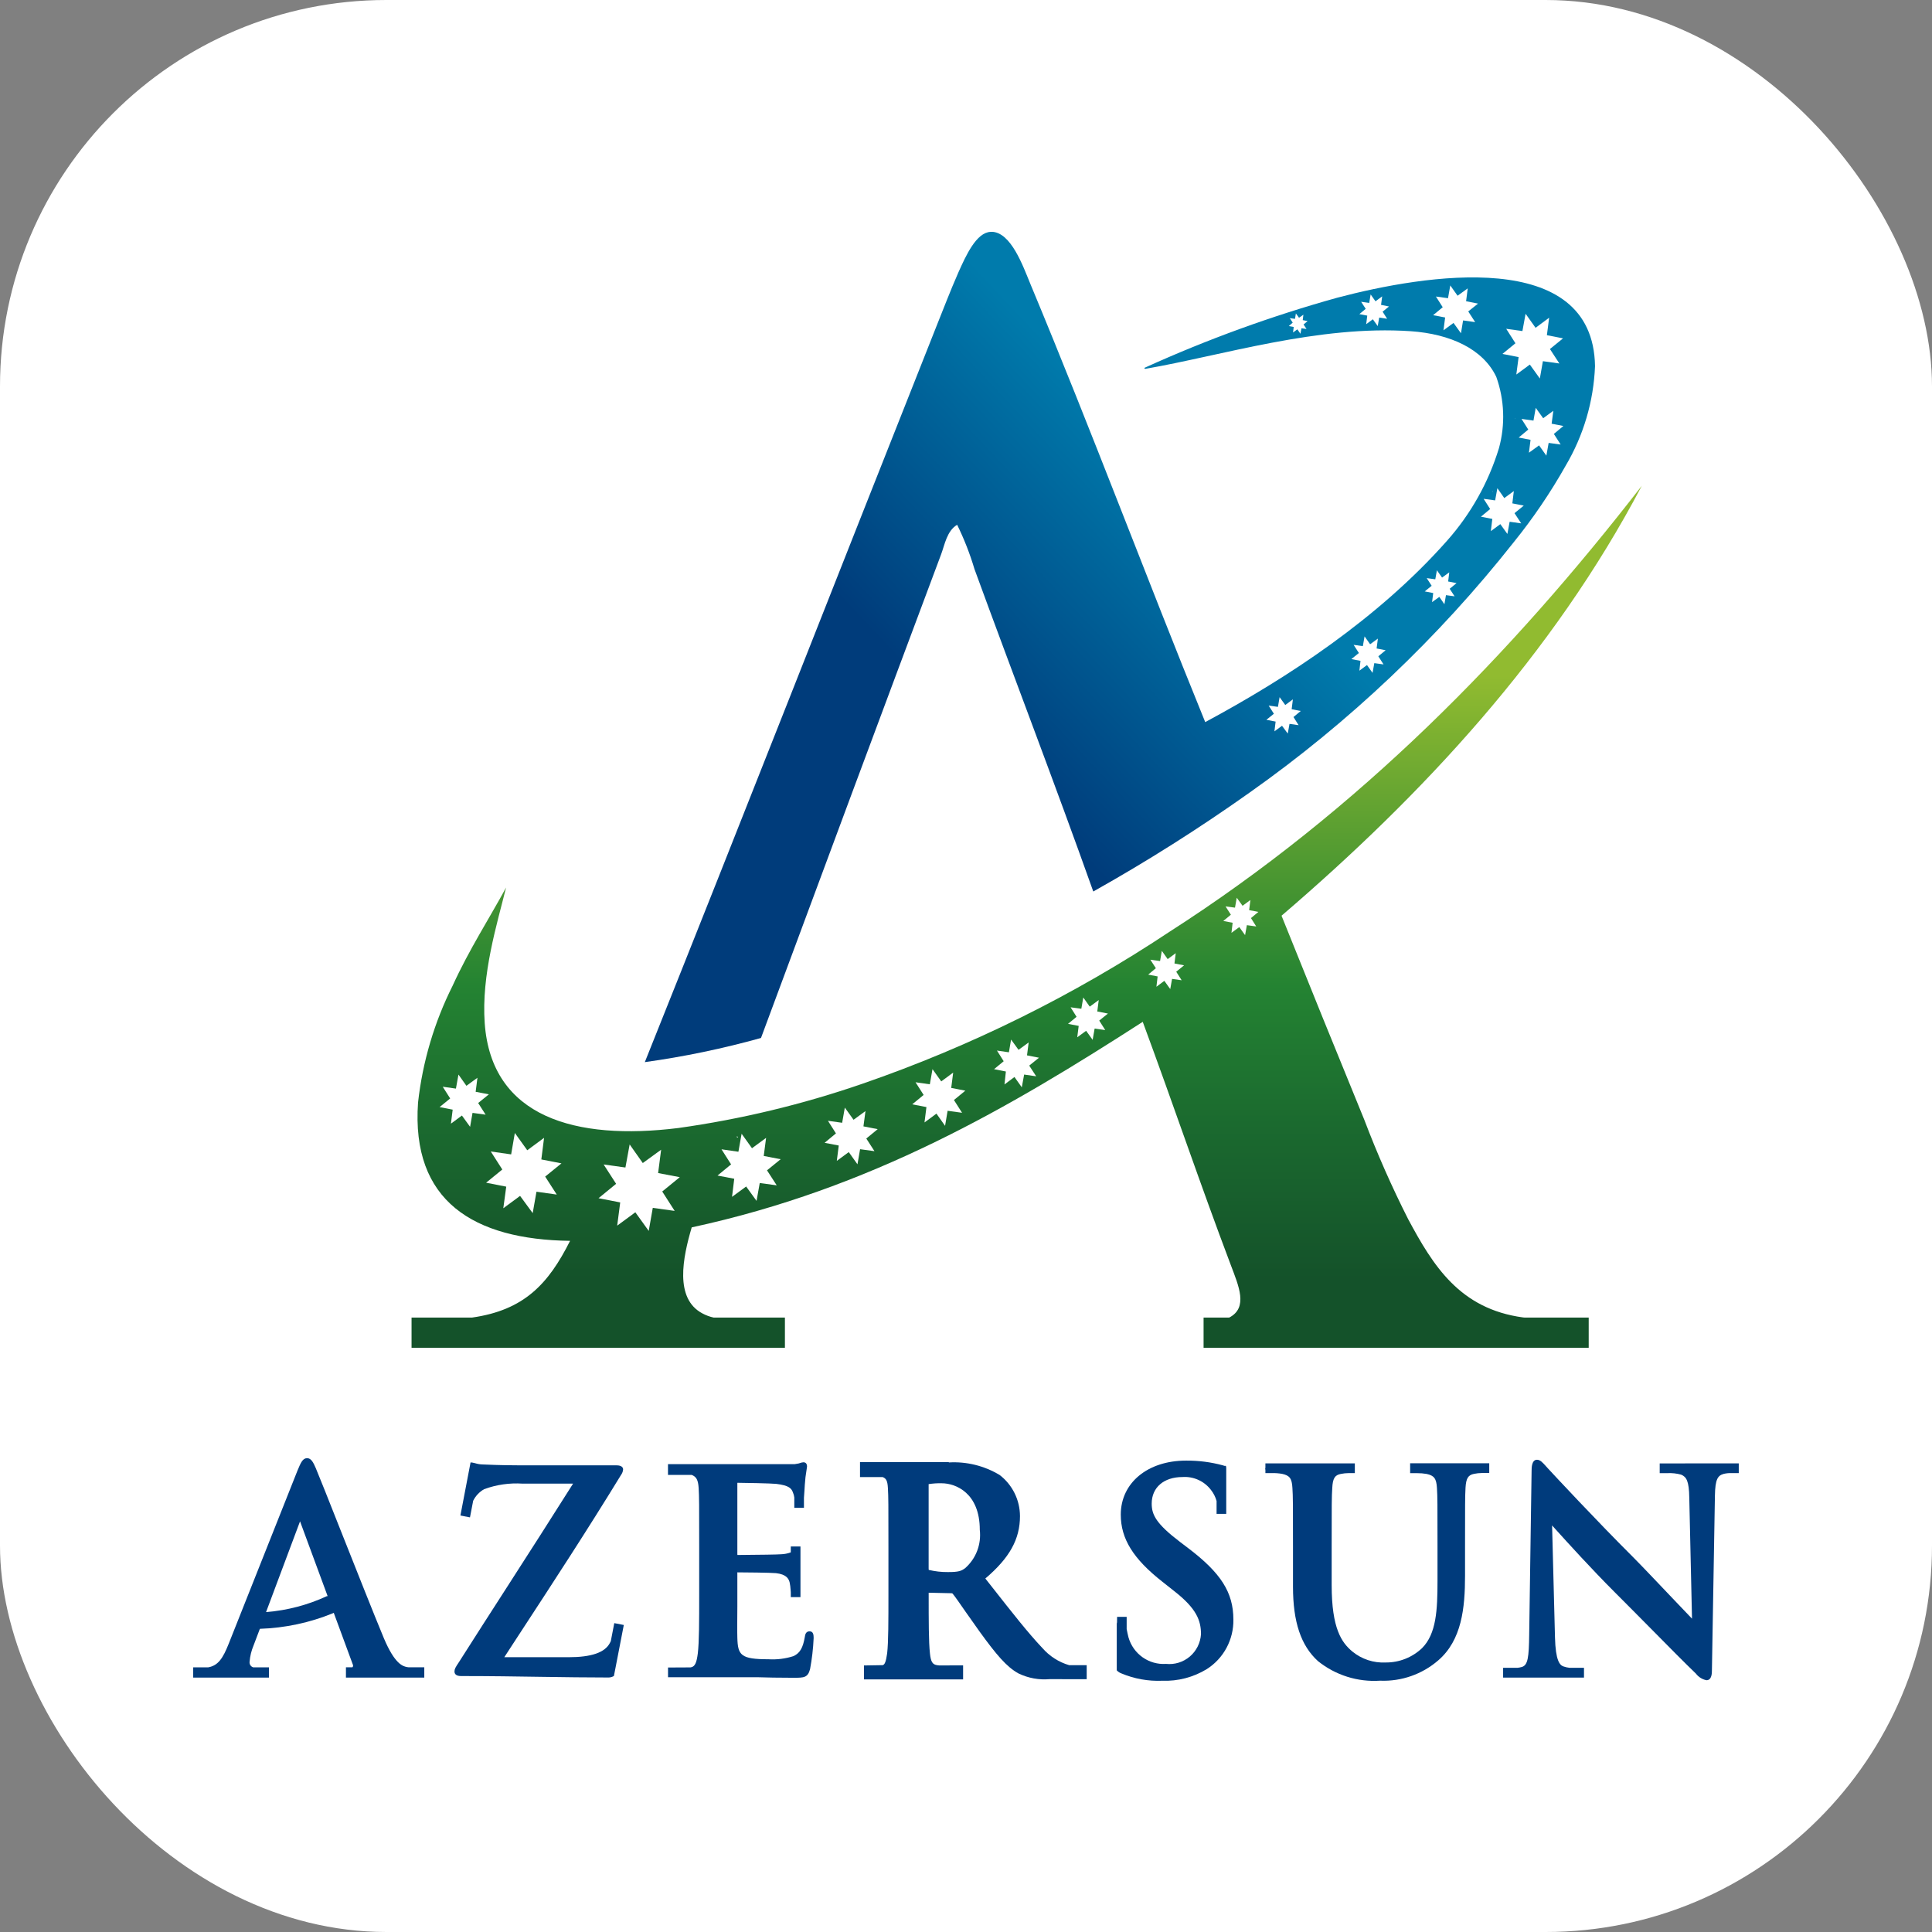
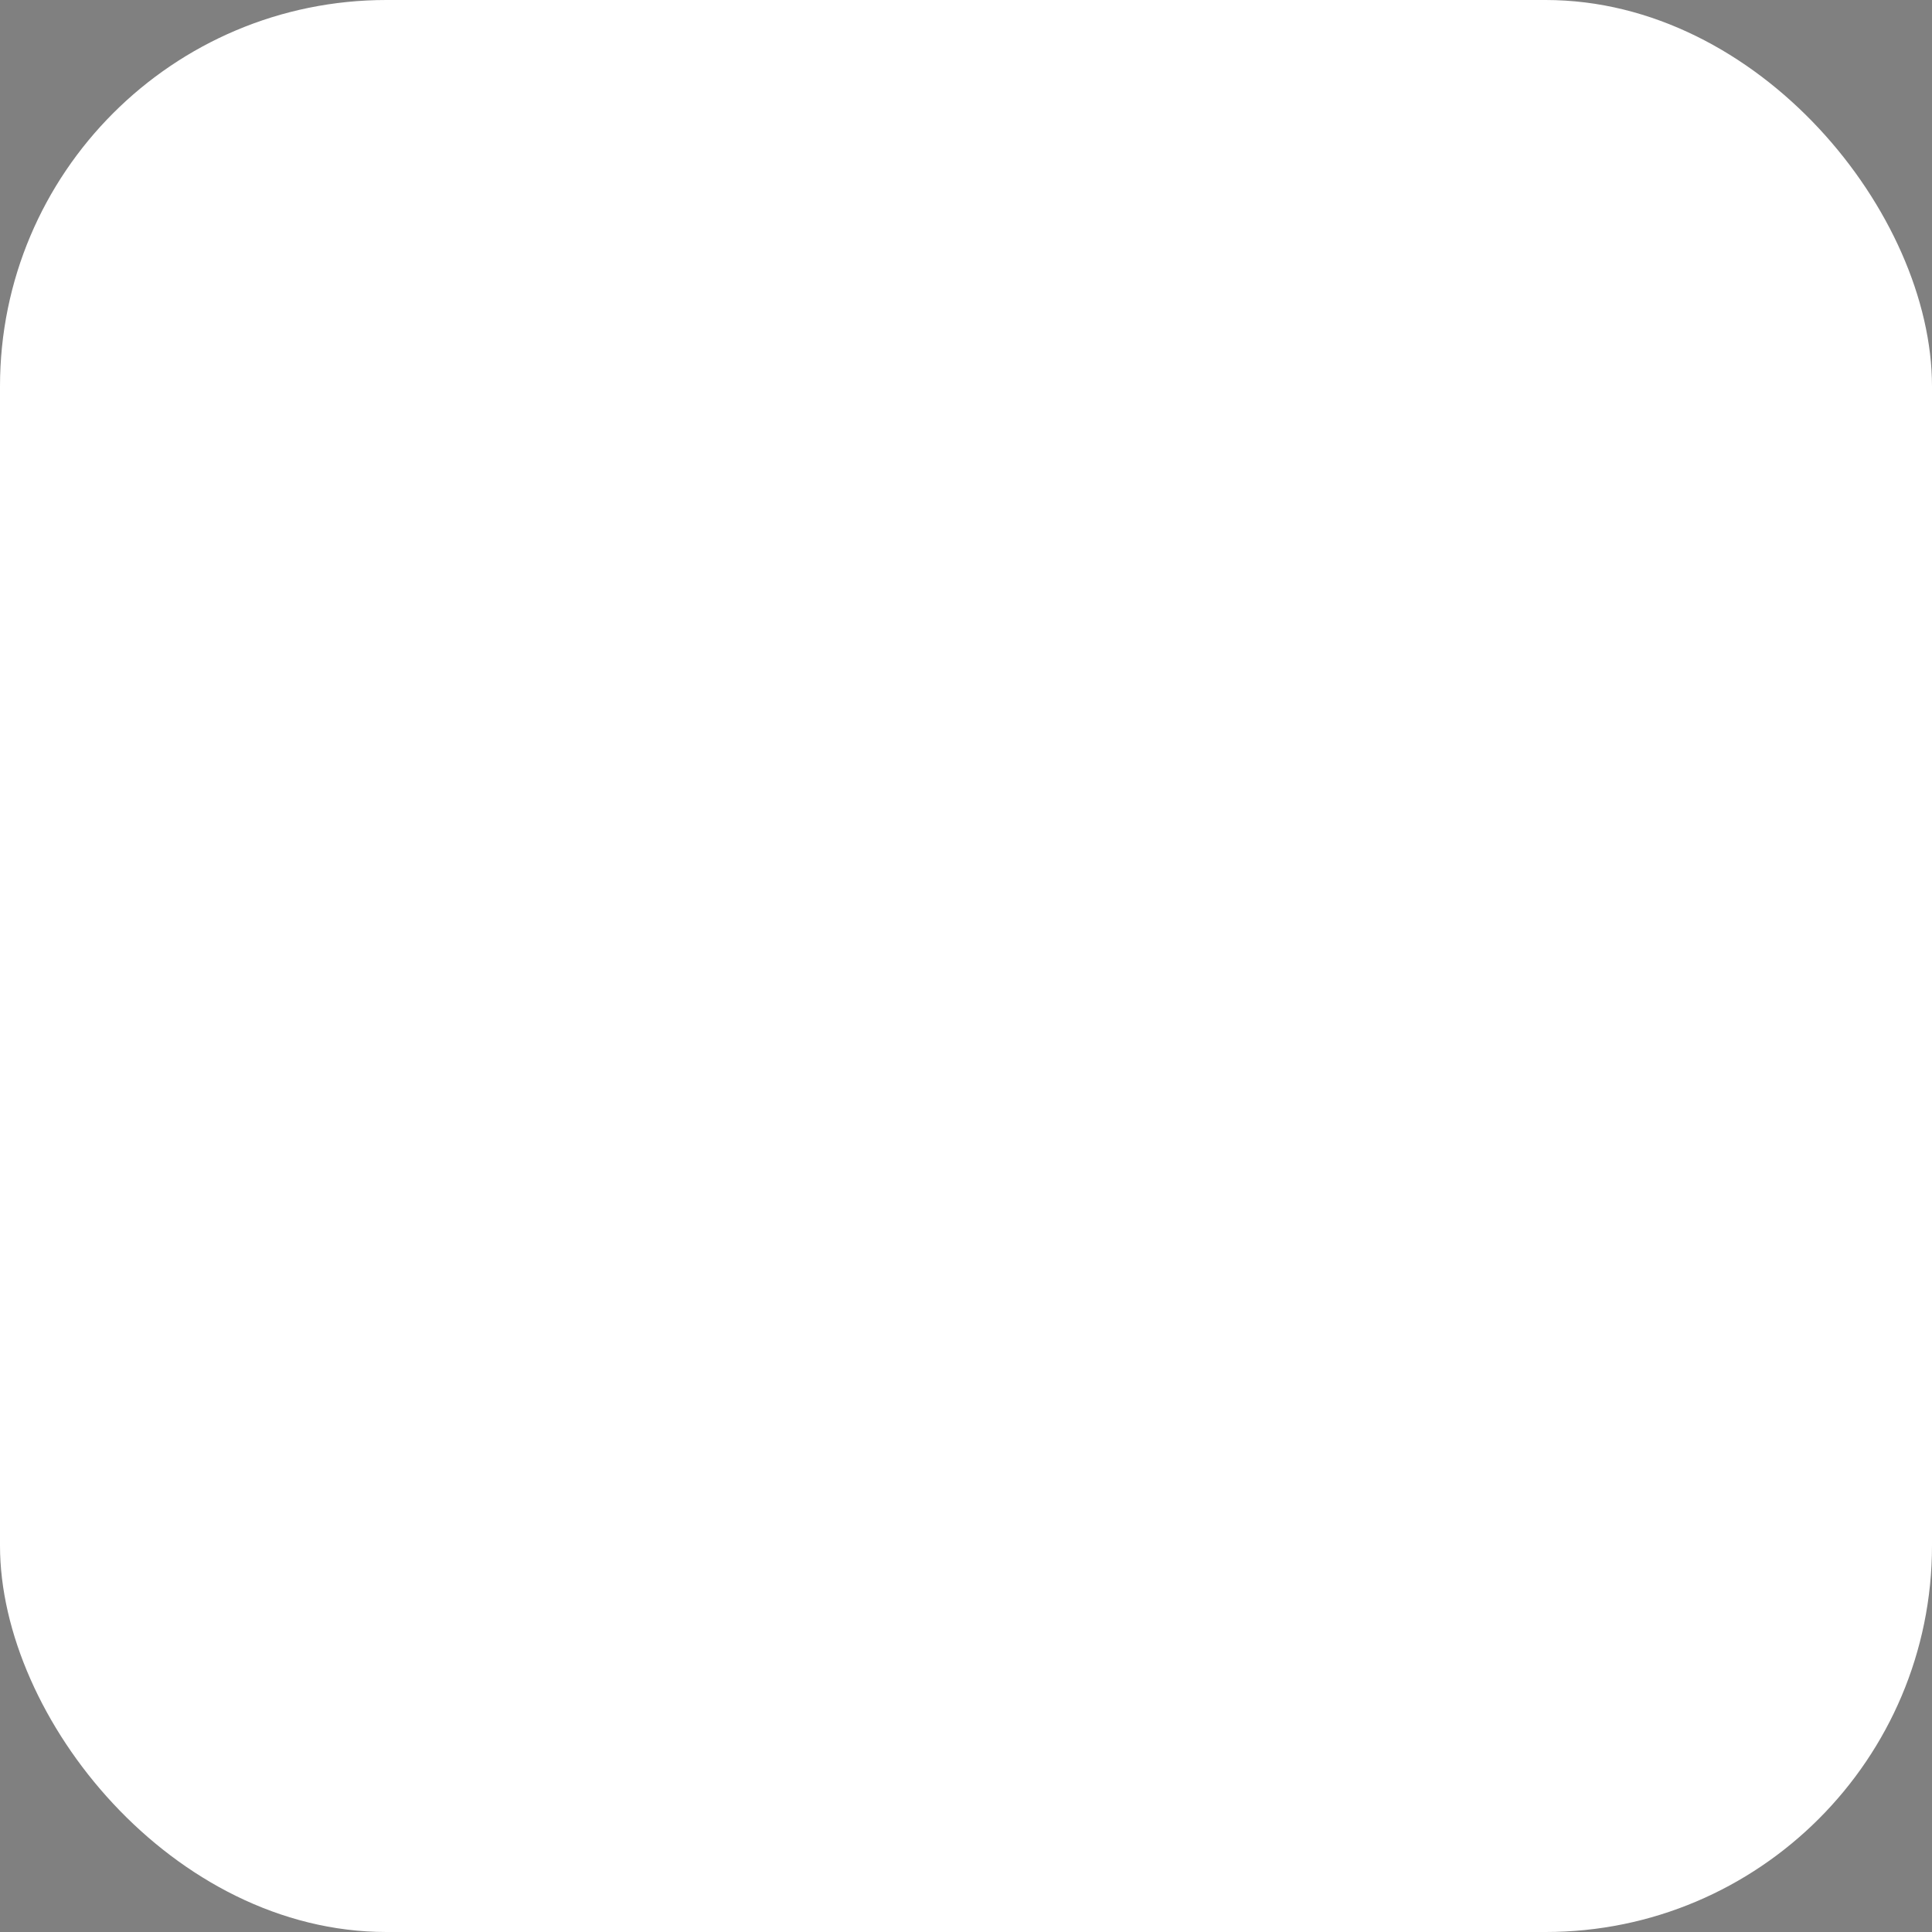
<svg xmlns="http://www.w3.org/2000/svg" width="100" height="100" viewBox="0 0 100 100" fill="none">
  <rect x="0" y="0" width="100" height="100" fill="#808080" stroke="none" />
  <rect width="100" height="100" rx="20" fill="white" />
  <g clip-path="url(#clip0_202_292)">
    <path fill-rule="evenodd" clip-rule="evenodd" d="M51.272 12.001C50.531 12.037 49.999 13.225 49.611 14.088C49.17 15.089 48.816 16.033 48.505 16.8C43.424 29.601 38.425 42.372 33.376 54.976C35.406 54.694 37.415 54.276 39.389 53.725C42.468 45.42 45.634 36.912 48.713 28.69C48.902 28.186 49.011 27.476 49.542 27.163C49.904 27.899 50.204 28.666 50.438 29.454C52.479 35.041 54.61 40.584 56.588 46.144C59.375 44.581 62.078 42.87 64.686 41.019C69.835 37.383 74.438 33.02 78.352 28.063C79.356 26.821 80.255 25.496 81.04 24.102C81.964 22.54 82.486 20.77 82.558 18.953C82.464 12.78 73.74 14.217 69.232 15.405C65.828 16.352 62.5 17.561 59.279 19.021C59.246 19.021 59.199 19.077 59.279 19.092C63.252 18.406 68.23 16.815 73.028 17.144C75.061 17.286 76.761 18.059 77.448 19.508C77.871 20.693 77.919 21.981 77.586 23.195C77.044 24.973 76.124 26.611 74.892 27.996C71.338 32.009 66.644 35.087 62.382 37.376C59.203 29.567 56.607 22.558 53.337 14.709C52.953 13.781 52.329 11.997 51.312 11.997C51.298 11.997 51.285 11.997 51.271 11.997L51.272 12.001ZM78.55 19.224C78.55 19.224 78.55 19.224 78.559 19.224L78.553 19.23C78.553 19.228 78.553 19.225 78.553 19.222L78.55 19.224ZM78.413 21.667C78.424 21.663 78.434 21.662 78.437 21.66V21.676C78.429 21.674 78.421 21.671 78.413 21.667ZM79.278 22.855C79.292 22.865 79.313 22.87 79.32 22.88C79.297 22.897 79.273 22.912 79.247 22.923C79.256 22.9 79.266 22.878 79.278 22.857V22.855ZM77.239 25.422C77.249 25.43 77.252 25.44 77.264 25.447C77.255 25.448 77.247 25.449 77.239 25.451V25.422ZM78.397 25.848C78.397 25.848 78.411 25.842 78.413 25.84C78.413 25.85 78.413 25.856 78.413 25.864C78.409 25.864 78.399 25.856 78.399 25.848H78.397Z" fill="url(#paint0_linear_202_292)" />
    <path fill-rule="evenodd" clip-rule="evenodd" d="M77.242 26.859L76.652 26.744L77.13 26.347L76.793 25.819L77.388 25.9L77.504 25.27L77.862 25.781L78.356 25.417L78.279 26.054L78.87 26.171L78.39 26.561L78.737 27.089L78.139 27.006L78.022 27.637L77.657 27.129L77.165 27.491L77.242 26.859Z" fill="white" />
    <path fill-rule="evenodd" clip-rule="evenodd" d="M70.769 16.337L70.361 16.258L70.689 15.985L70.452 15.62L70.871 15.679L70.944 15.241L71.196 15.595L71.541 15.34L71.483 15.78L71.895 15.864L71.563 16.132L71.797 16.499L71.388 16.439L71.311 16.878L71.058 16.525L70.714 16.78L70.769 16.337Z" fill="white" />
    <path fill-rule="evenodd" clip-rule="evenodd" d="M66.963 16.925L66.709 16.877L66.911 16.7L66.761 16.467L67.029 16.504L67.075 16.223L67.237 16.448L67.463 16.289L67.43 16.569L67.681 16.62L67.472 16.795L67.626 17.028L67.364 16.991L67.31 17.276L67.151 17.045L66.927 17.21L66.963 16.925Z" fill="white" />
-     <path fill-rule="evenodd" clip-rule="evenodd" d="M79.221 22.766L78.607 22.647L79.103 22.234L78.753 21.682L79.372 21.77L79.489 21.11L79.875 21.647L80.4 21.262L80.312 21.931L80.921 22.049L80.428 22.46L80.779 23.008L80.158 22.925L80.039 23.585L79.662 23.052L79.137 23.432L79.221 22.766Z" fill="white" />
    <path fill-rule="evenodd" clip-rule="evenodd" d="M74.8 16.433L74.178 16.314L74.675 15.902L74.323 15.348L74.949 15.435L75.066 14.774L75.444 15.307L75.969 14.926L75.885 15.592L76.504 15.714L75.996 16.12L76.354 16.673L75.729 16.585L75.62 17.25L75.234 16.715L74.714 17.097L74.8 16.433Z" fill="white" />
    <path fill-rule="evenodd" clip-rule="evenodd" d="M78.603 18.484L77.766 18.319L78.439 17.767L77.961 17.018L78.8 17.136L78.964 16.241L79.481 16.967L80.183 16.445L80.067 17.35L80.902 17.513L80.224 18.066L80.713 18.814L79.86 18.695L79.702 19.591L79.184 18.87L78.484 19.386L78.603 18.484Z" fill="white" />
    <path fill-rule="evenodd" clip-rule="evenodd" d="M74.183 30.696L73.744 30.611L74.103 30.32L73.847 29.923L74.29 29.985L74.374 29.518L74.641 29.895L75.013 29.626L74.957 30.098L75.391 30.182L75.035 30.475L75.289 30.865L74.843 30.805L74.762 31.275L74.5 30.895L74.124 31.165L74.183 30.696Z" fill="white" />
    <path fill-rule="evenodd" clip-rule="evenodd" d="M66.026 37.349L65.548 37.257L65.936 36.944L65.666 36.521L66.146 36.587L66.232 36.084L66.525 36.491L66.919 36.199L66.856 36.709L67.326 36.801L66.95 37.114L67.216 37.534L66.745 37.468L66.654 37.969L66.357 37.566L65.964 37.855L66.026 37.349Z" fill="white" />
    <path fill-rule="evenodd" clip-rule="evenodd" d="M70.419 34.206L69.947 34.113L70.336 33.8L70.063 33.378L70.541 33.444L70.63 32.939L70.917 33.346L71.319 33.054L71.253 33.565L71.72 33.656L71.342 33.969L71.612 34.39L71.134 34.324L71.043 34.828L70.755 34.422L70.362 34.714L70.419 34.206Z" fill="white" />
    <path fill-rule="evenodd" clip-rule="evenodd" d="M21.305 69.762H40.627V68.198H36.94C36.736 68.153 36.538 68.08 36.353 67.98C34.904 67.21 35.341 65.095 35.803 63.529C45.106 61.518 52.256 57.332 59.148 52.89C60.762 57.251 62.073 61.158 63.707 65.481C64.11 66.553 64.62 67.685 63.622 68.198H62.297V69.762H82.231V68.198H78.922C78.892 68.197 78.862 68.195 78.833 68.19C75.554 67.748 74.177 65.508 72.892 63.114C72.044 61.441 71.286 59.724 70.62 57.97C69.128 54.325 67.756 50.945 66.332 47.397C73.647 41.13 80.371 33.897 84.98 25.143C78.225 33.869 70.323 41.953 60.529 48.231C55.584 51.517 50.247 54.158 44.643 56.093C41.546 57.163 38.353 57.931 35.11 58.386C29.792 59.046 25.436 57.831 25.089 52.962C24.908 50.449 25.727 47.827 26.195 45.938C25.348 47.5 24.273 49.165 23.43 51.016C22.48 52.909 21.873 54.958 21.638 57.066C21.276 62.172 24.518 64.161 29.507 64.226C28.383 66.463 27.125 67.816 24.428 68.198H21.302V69.762L21.305 69.762ZM38.146 58.803C38.166 58.823 38.185 58.844 38.203 58.866C38.184 58.872 38.162 58.874 38.146 58.88V58.803Z" fill="url(#paint1_linear_202_292)" />
    <path fill-rule="evenodd" clip-rule="evenodd" d="M23.431 57.435L22.753 57.303L23.301 56.856L22.916 56.249L23.599 56.346L23.73 55.62L24.142 56.201L24.712 55.785L24.62 56.511L25.304 56.643L24.75 57.092L25.136 57.695L24.458 57.602L24.332 58.324L23.909 57.74L23.34 58.16L23.431 57.435Z" fill="white" />
    <path fill-rule="evenodd" clip-rule="evenodd" d="M38.004 61.012L37.139 60.846L37.841 60.268L37.345 59.488L38.22 59.614L38.386 58.682L38.923 59.432L39.653 58.896L39.531 59.832L40.407 60.001L39.7 60.576L40.203 61.353L39.324 61.234L39.159 62.158L38.621 61.413L37.89 61.949L38.004 61.012Z" fill="white" />
    <path fill-rule="evenodd" clip-rule="evenodd" d="M26.203 61.421L25.161 61.217L25.999 60.533L25.403 59.601L26.457 59.751L26.648 58.642L27.291 59.537L28.161 58.894L28.019 60.013L29.061 60.216L28.218 60.9L28.818 61.831L27.768 61.683L27.572 62.791L26.919 61.899L26.051 62.539L26.203 61.421Z" fill="white" />
    <path fill-rule="evenodd" clip-rule="evenodd" d="M43.414 59.292L42.681 59.151L43.268 58.664L42.854 58.012L43.59 58.115L43.728 57.329L44.18 57.959L44.797 57.509L44.692 58.301L45.429 58.445L44.839 58.93L45.262 59.584L44.518 59.483L44.382 60.264L43.932 59.632L43.313 60.087L43.414 59.292Z" fill="white" />
    <path fill-rule="evenodd" clip-rule="evenodd" d="M47.952 57.302L47.217 57.16L47.807 56.674L47.388 56.018L48.128 56.123L48.266 55.339L48.719 55.973L49.336 55.518L49.235 56.311L49.966 56.453L49.376 56.937L49.796 57.597L49.048 57.494L48.917 58.273L48.47 57.641L47.852 58.098L47.952 57.302Z" fill="white" />
    <path fill-rule="evenodd" clip-rule="evenodd" d="M52.064 55.461L51.452 55.34L51.951 54.929L51.602 54.377L52.221 54.467L52.333 53.807L52.719 54.339L53.244 53.957L53.158 54.625L53.778 54.747L53.272 55.156L53.633 55.709L53.009 55.619L52.888 56.279L52.508 55.745L51.992 56.131L52.064 55.461Z" fill="white" />
-     <path fill-rule="evenodd" clip-rule="evenodd" d="M55.833 53.1L55.281 52.995L55.723 52.63L55.414 52.138L55.97 52.213L56.07 51.629L56.405 52.103L56.87 51.763L56.795 52.354L57.348 52.462L56.896 52.825L57.207 53.316L56.658 53.239L56.555 53.822L56.217 53.353L55.758 53.69L55.833 53.1Z" fill="white" />
    <path fill-rule="evenodd" clip-rule="evenodd" d="M59.919 50.54L59.43 50.445L59.827 50.114L59.542 49.674L60.045 49.744L60.136 49.216L60.439 49.643L60.856 49.336L60.79 49.869L61.288 49.966L60.881 50.296L61.163 50.738L60.666 50.667L60.572 51.195L60.266 50.768L59.856 51.074L59.919 50.54Z" fill="white" />
    <path fill-rule="evenodd" clip-rule="evenodd" d="M63.801 47.762L63.317 47.669L63.71 47.346L63.434 46.914L63.923 46.98L64.014 46.467L64.314 46.882L64.721 46.584L64.655 47.108L65.133 47.201L64.75 47.52L65.023 47.953L64.538 47.886L64.445 48.403L64.146 47.986L63.74 48.283L63.801 47.762Z" fill="white" />
    <path fill-rule="evenodd" clip-rule="evenodd" d="M32.102 62.237L30.98 62.019L31.89 61.274L31.244 60.273L32.372 60.43L32.591 59.236L33.271 60.199L34.22 59.509L34.064 60.717L35.185 60.931L34.277 61.672L34.921 62.676L33.788 62.519L33.578 63.712L32.885 62.748L31.946 63.439L32.102 62.237Z" fill="white" />
    <path fill-rule="evenodd" clip-rule="evenodd" d="M16.921 82.615C15.935 83.073 14.877 83.352 13.795 83.439H13.772L15.53 78.744L16.959 82.617H16.92L16.921 82.615ZM21.097 86.292C21.079 86.29 21.061 86.287 21.043 86.283C20.847 86.236 20.437 86.139 19.868 84.792C19.358 83.569 18.401 81.148 17.629 79.204C17.022 77.67 16.496 76.343 16.348 75.998C16.217 75.691 16.104 75.475 15.896 75.475C15.668 75.475 15.568 75.706 15.398 76.116L11.832 85.094C11.541 85.82 11.297 86.208 10.782 86.3H10V86.833H13.922V86.3H13.102C13.042 86.281 12.991 86.241 12.957 86.187C12.924 86.134 12.91 86.07 12.919 86.007C12.943 85.72 13.012 85.438 13.123 85.173L13.451 84.307C14.75 84.265 16.03 83.992 17.234 83.5C17.248 83.493 17.258 83.485 17.275 83.479L18.259 86.149C18.273 86.172 18.278 86.2 18.275 86.227C18.272 86.254 18.26 86.279 18.242 86.298H17.906V86.831H21.961V86.298H21.146L21.097 86.292Z" fill="#003B7C" />
    <path fill-rule="evenodd" clip-rule="evenodd" d="M31.615 84.946L31.605 84.965L31.567 85.041C31.305 85.54 30.603 85.777 29.422 85.777H26.102L26.869 84.6C28.628 81.909 30.447 79.121 32.125 76.374L32.148 76.337C32.209 76.254 32.245 76.156 32.252 76.053C32.252 75.954 32.166 75.846 31.917 75.846H26.957C26.527 75.846 25.907 75.84 24.98 75.8C24.847 75.797 24.714 75.774 24.587 75.734C24.54 75.72 24.492 75.709 24.444 75.702L24.356 75.695L23.831 78.442L24.326 78.539L24.491 77.681C24.616 77.428 24.813 77.219 25.058 77.08C25.696 76.845 26.376 76.747 27.054 76.793H29.662C28.572 78.52 27.399 80.351 26.26 82.121C25.418 83.428 24.577 84.738 23.753 86.034C23.573 86.304 23.524 86.387 23.524 86.517C23.524 86.606 23.568 86.752 23.86 86.752C25.362 86.752 26.722 86.773 28.034 86.793C29.229 86.81 30.354 86.827 31.488 86.827C31.574 86.828 31.659 86.808 31.736 86.77L31.776 86.747L31.846 86.391L32.288 84.109L31.795 84.013L31.615 84.946Z" fill="#003B7C" />
    <path fill-rule="evenodd" clip-rule="evenodd" d="M72.989 76.251H73.349C73.513 76.25 73.677 76.263 73.839 76.29C74.233 76.374 74.347 76.531 74.376 77.016C74.405 77.471 74.405 77.864 74.405 80.041V81.827C74.405 83.341 74.344 84.563 73.608 85.304C73.098 85.79 72.42 86.057 71.717 86.05C71.096 86.081 70.485 85.88 70.001 85.485C69.444 85.023 68.927 84.297 68.927 82.043V80.041C68.927 77.862 68.927 77.47 68.958 77.016C68.982 76.524 69.089 76.348 69.402 76.29C69.535 76.263 69.669 76.249 69.805 76.248H70.126V75.743H65.497V75.967C65.49 75.985 65.487 76.004 65.486 76.024C65.487 76.044 65.49 76.064 65.497 76.083V76.247H65.825C66.004 76.243 66.184 76.256 66.361 76.286C66.754 76.37 66.868 76.526 66.895 77.012C66.925 77.466 66.925 77.859 66.925 80.036V82.123C66.925 83.955 67.335 85.178 68.22 85.981C69.128 86.709 70.274 87.07 71.433 86.992C72.533 87.038 73.609 86.662 74.444 85.94C75.663 84.891 75.83 83.219 75.83 81.566V80.036C75.83 77.858 75.83 77.466 75.855 77.012C75.882 76.519 75.992 76.343 76.299 76.286C76.432 76.258 76.568 76.244 76.704 76.243H77.083V75.739H72.988L72.989 76.251Z" fill="#003B7C" />
    <path fill-rule="evenodd" clip-rule="evenodd" d="M85.906 75.746V76.25H86.3C86.541 76.238 86.782 76.264 87.015 76.327C87.288 76.443 87.425 76.651 87.437 77.528L87.578 83.782C87.407 83.606 87.06 83.243 86.647 82.807C85.953 82.081 85.1 81.173 84.548 80.617C82.578 78.652 80.458 76.368 80.145 76.031C80.098 75.978 80.055 75.933 80.014 75.887C79.842 75.695 79.72 75.557 79.555 75.557C79.275 75.557 79.275 75.98 79.275 76.136L79.151 84.6C79.137 85.798 79.08 86.184 78.778 86.28C78.702 86.302 78.625 86.317 78.547 86.326H77.801V86.831H81.987V86.326H81.241C81.131 86.314 81.024 86.29 80.92 86.253C80.733 86.187 80.517 85.959 80.486 84.756L80.336 78.956C80.388 79.013 80.45 79.083 80.524 79.165C81.122 79.825 82.36 81.197 83.588 82.423C84.186 83.017 84.833 83.677 85.462 84.309C86.38 85.239 87.246 86.115 87.78 86.626C87.915 86.804 88.109 86.925 88.327 86.968C88.609 86.968 88.609 86.59 88.609 86.433L88.764 77.413C88.778 76.555 88.915 76.374 89.218 76.288C89.35 76.256 89.487 76.243 89.624 76.247H89.998V75.744L85.906 75.746Z" fill="#003B7C" />
    <path fill-rule="evenodd" clip-rule="evenodd" d="M41.903 84.437C41.706 84.437 41.673 84.614 41.657 84.73C41.56 85.297 41.404 85.565 41.07 85.721C40.652 85.855 40.213 85.91 39.775 85.883C38.34 85.883 38.19 85.672 38.165 84.773C38.154 84.481 38.161 83.742 38.165 83.15C38.165 82.914 38.165 82.702 38.165 82.562V81.432C38.166 81.416 38.166 81.4 38.165 81.385C38.506 81.385 39.898 81.399 40.165 81.426C40.703 81.486 40.827 81.716 40.873 81.913C40.898 82.034 40.914 82.156 40.921 82.279C40.921 82.326 40.929 82.372 40.931 82.411V82.667H41.432V80.045H40.931V80.35C40.772 80.409 40.604 80.443 40.434 80.448C40.224 80.465 39.42 80.476 38.168 80.486C38.165 80.462 38.164 80.438 38.165 80.414V76.797C38.164 76.781 38.165 76.765 38.168 76.749C38.437 76.749 39.938 76.778 40.178 76.805C40.856 76.887 40.97 77.045 41.047 77.262C41.081 77.342 41.103 77.426 41.113 77.512V78.045H41.612V77.528C41.619 77.406 41.63 77.264 41.639 77.139C41.647 77.013 41.653 76.902 41.657 76.846C41.673 76.583 41.705 76.322 41.75 76.063C41.761 76.013 41.768 75.962 41.772 75.912C41.772 75.71 41.645 75.688 41.59 75.688C41.532 75.691 41.475 75.703 41.421 75.723C41.395 75.734 41.369 75.742 41.342 75.748C41.287 75.759 41.211 75.773 41.129 75.785H34.575V76.34H35.8C36.046 76.435 36.135 76.604 36.162 77.017C36.19 77.471 36.19 77.864 36.19 80.041V82.558C36.19 83.864 36.19 85 36.117 85.59C36.06 86.025 35.986 86.25 35.78 86.296L35.736 86.304L34.577 86.31V86.812H39.17C39.678 86.828 40.307 86.841 41.068 86.841C41.605 86.841 41.81 86.841 41.928 86.397C42.028 85.867 42.09 85.33 42.114 84.79C42.112 84.649 42.112 84.437 41.903 84.437Z" fill="#003B7C" />
    <path fill-rule="evenodd" clip-rule="evenodd" d="M61.473 80.11L61.08 79.812C59.834 78.863 59.612 78.399 59.612 77.828C59.612 76.992 60.237 76.451 61.206 76.451C61.487 76.431 61.768 76.482 62.025 76.598C62.281 76.713 62.506 76.892 62.677 77.116C62.812 77.286 62.911 77.481 62.97 77.69V78.357H63.47V75.968L63.453 75.873H63.378C63.354 75.863 63.329 75.855 63.304 75.848C62.68 75.678 62.035 75.595 61.389 75.601C59.404 75.601 58.011 76.751 58.011 78.398C58.011 79.646 58.654 80.681 60.153 81.861L60.805 82.377C61.936 83.267 62.163 83.881 62.163 84.588C62.148 84.81 62.09 85.027 61.99 85.226C61.89 85.424 61.752 85.601 61.583 85.744C61.413 85.887 61.217 85.995 61.006 86.06C60.795 86.125 60.572 86.146 60.353 86.123C59.922 86.152 59.494 86.031 59.14 85.781C58.787 85.531 58.529 85.167 58.41 84.749C58.377 84.613 58.34 84.456 58.316 84.323V83.687H57.821L57.817 83.97C57.81 83.993 57.806 84.016 57.803 84.04V86.455L57.83 86.483C57.891 86.541 57.963 86.586 58.042 86.615C58.71 86.895 59.431 87.025 60.154 86.995C60.966 87.026 61.768 86.817 62.463 86.393C62.892 86.12 63.244 85.741 63.485 85.292C63.726 84.842 63.849 84.338 63.84 83.827C63.837 82.424 63.201 81.416 61.473 80.11Z" fill="#003B7C" />
    <path fill-rule="evenodd" clip-rule="evenodd" d="M48.066 76.828V76.818C48.29 76.783 48.516 76.768 48.743 76.774C49.475 76.774 50.714 77.283 50.714 79.186C50.756 79.554 50.71 79.926 50.578 80.271C50.447 80.616 50.233 80.923 49.957 81.167C49.753 81.315 49.625 81.37 49.069 81.37C48.733 81.374 48.397 81.336 48.07 81.257C48.067 81.229 48.065 81.202 48.066 81.174V76.83V76.828ZM53.944 85.292C53.222 84.529 52.403 83.487 51.367 82.168L51.001 81.703C52.258 80.635 52.794 79.666 52.794 78.472C52.792 78.06 52.697 77.654 52.514 77.285C52.331 76.916 52.067 76.594 51.741 76.345C50.948 75.868 50.032 75.642 49.11 75.696V75.678H44.514V76.453H45.687C45.859 76.523 45.938 76.626 45.958 77.028C45.985 77.479 45.985 77.869 45.985 80.045V82.56C45.985 83.864 45.985 84.993 45.919 85.576C45.857 86.01 45.795 86.165 45.685 86.188L44.719 86.204V86.925H49.85V86.199L48.646 86.203H48.614C48.583 86.201 48.551 86.198 48.52 86.192C48.268 86.159 48.18 86.022 48.134 85.584C48.068 84.996 48.068 83.862 48.068 82.547V82.439L49.212 82.464C49.29 82.464 49.298 82.475 49.315 82.496C49.411 82.608 49.671 82.978 49.975 83.42C50.205 83.75 50.468 84.12 50.708 84.456C51.554 85.624 52.098 86.28 52.719 86.618C53.221 86.86 53.779 86.962 54.334 86.912L56.247 86.916V86.19H55.342C54.8 86.032 54.315 85.72 53.944 85.291L53.944 85.292Z" fill="#003B7C" />
  </g>
  <defs>
    <linearGradient id="paint0_linear_202_292" x1="71.885" y1="16.424" x2="38.571" y2="47.792" gradientUnits="userSpaceOnUse">
      <stop stop-color="#007BAC" />
      <stop offset="0.3" stop-color="#007BAC" />
      <stop offset="0.67" stop-color="#003C7B" />
      <stop offset="1" stop-color="#003C7B" />
    </linearGradient>
    <linearGradient id="paint1_linear_202_292" x1="53.141" y1="25.143" x2="53.141" y2="69.762" gradientUnits="userSpaceOnUse">
      <stop stop-color="#91BB30" />
      <stop offset="0.22" stop-color="#91BB30" />
      <stop offset="0.58" stop-color="#248332" />
      <stop offset="0.74" stop-color="#1B6A2F" />
      <stop offset="0.92" stop-color="#14522A" />
      <stop offset="1" stop-color="#14522A" />
    </linearGradient>
    <clipPath id="clip0_202_292">
-       <rect width="80" height="75" fill="white" transform="translate(10 12)" />
-     </clipPath>
+       </clipPath>
  </defs>
</svg>